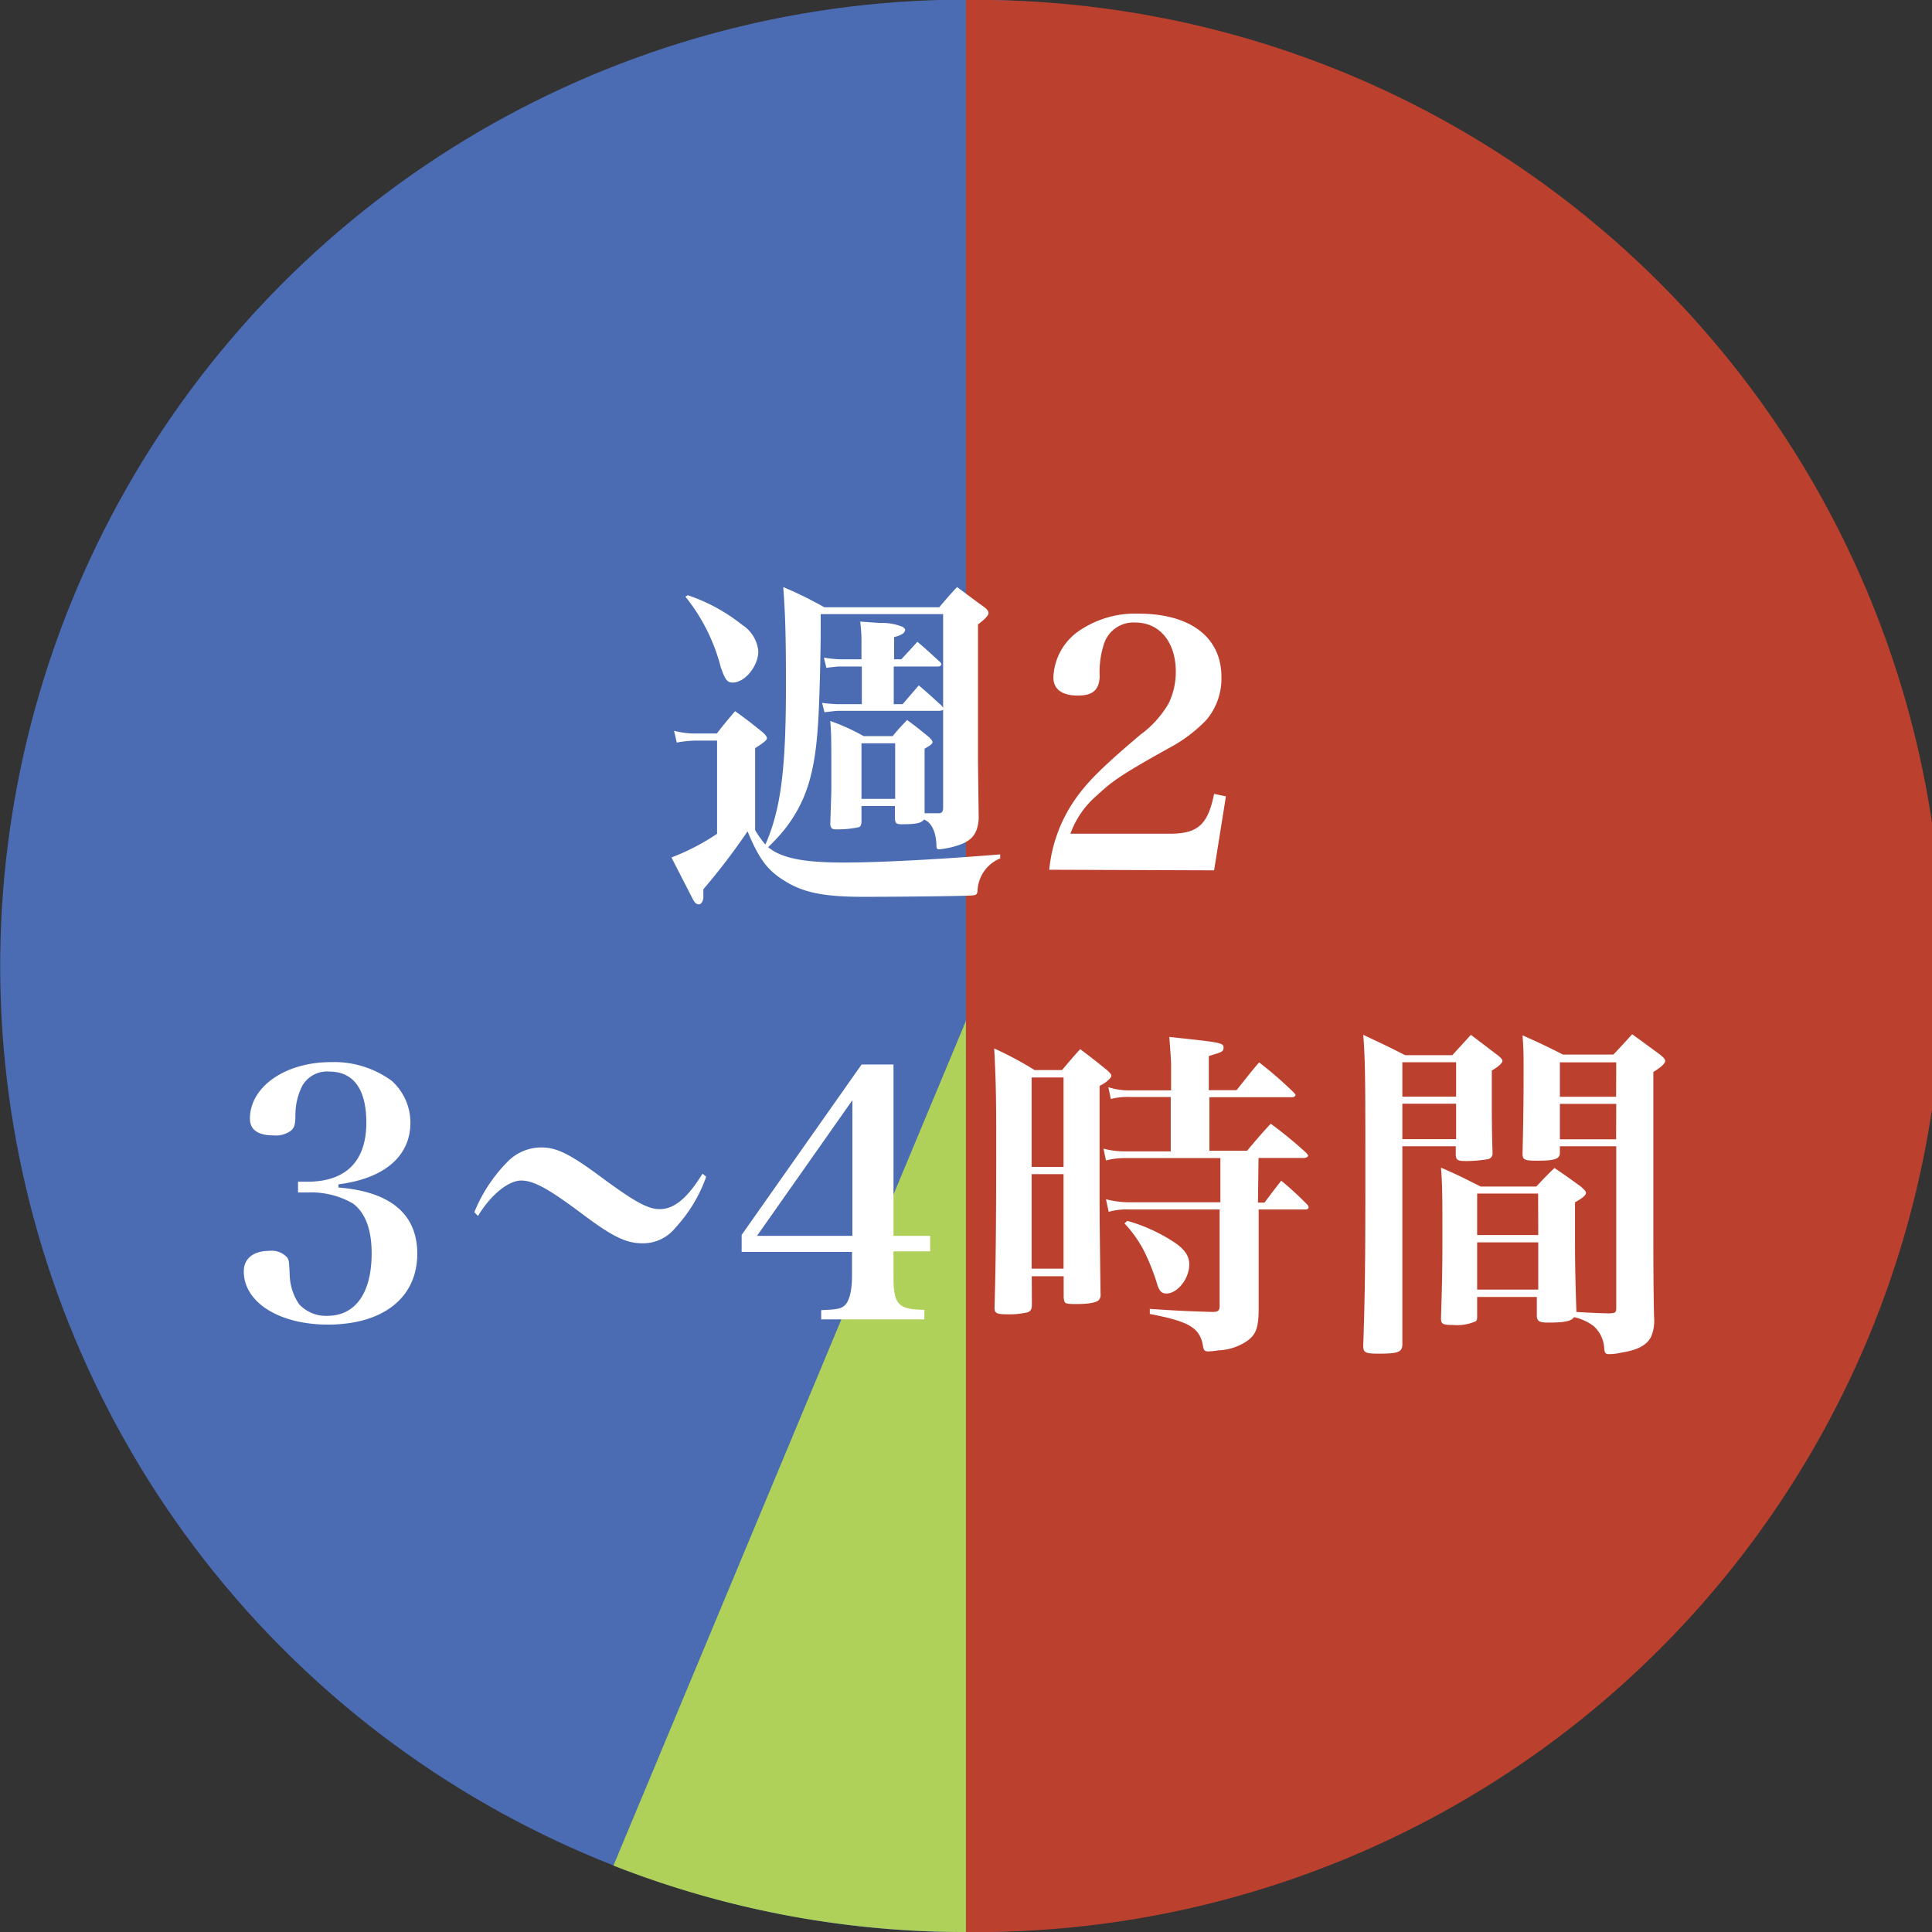
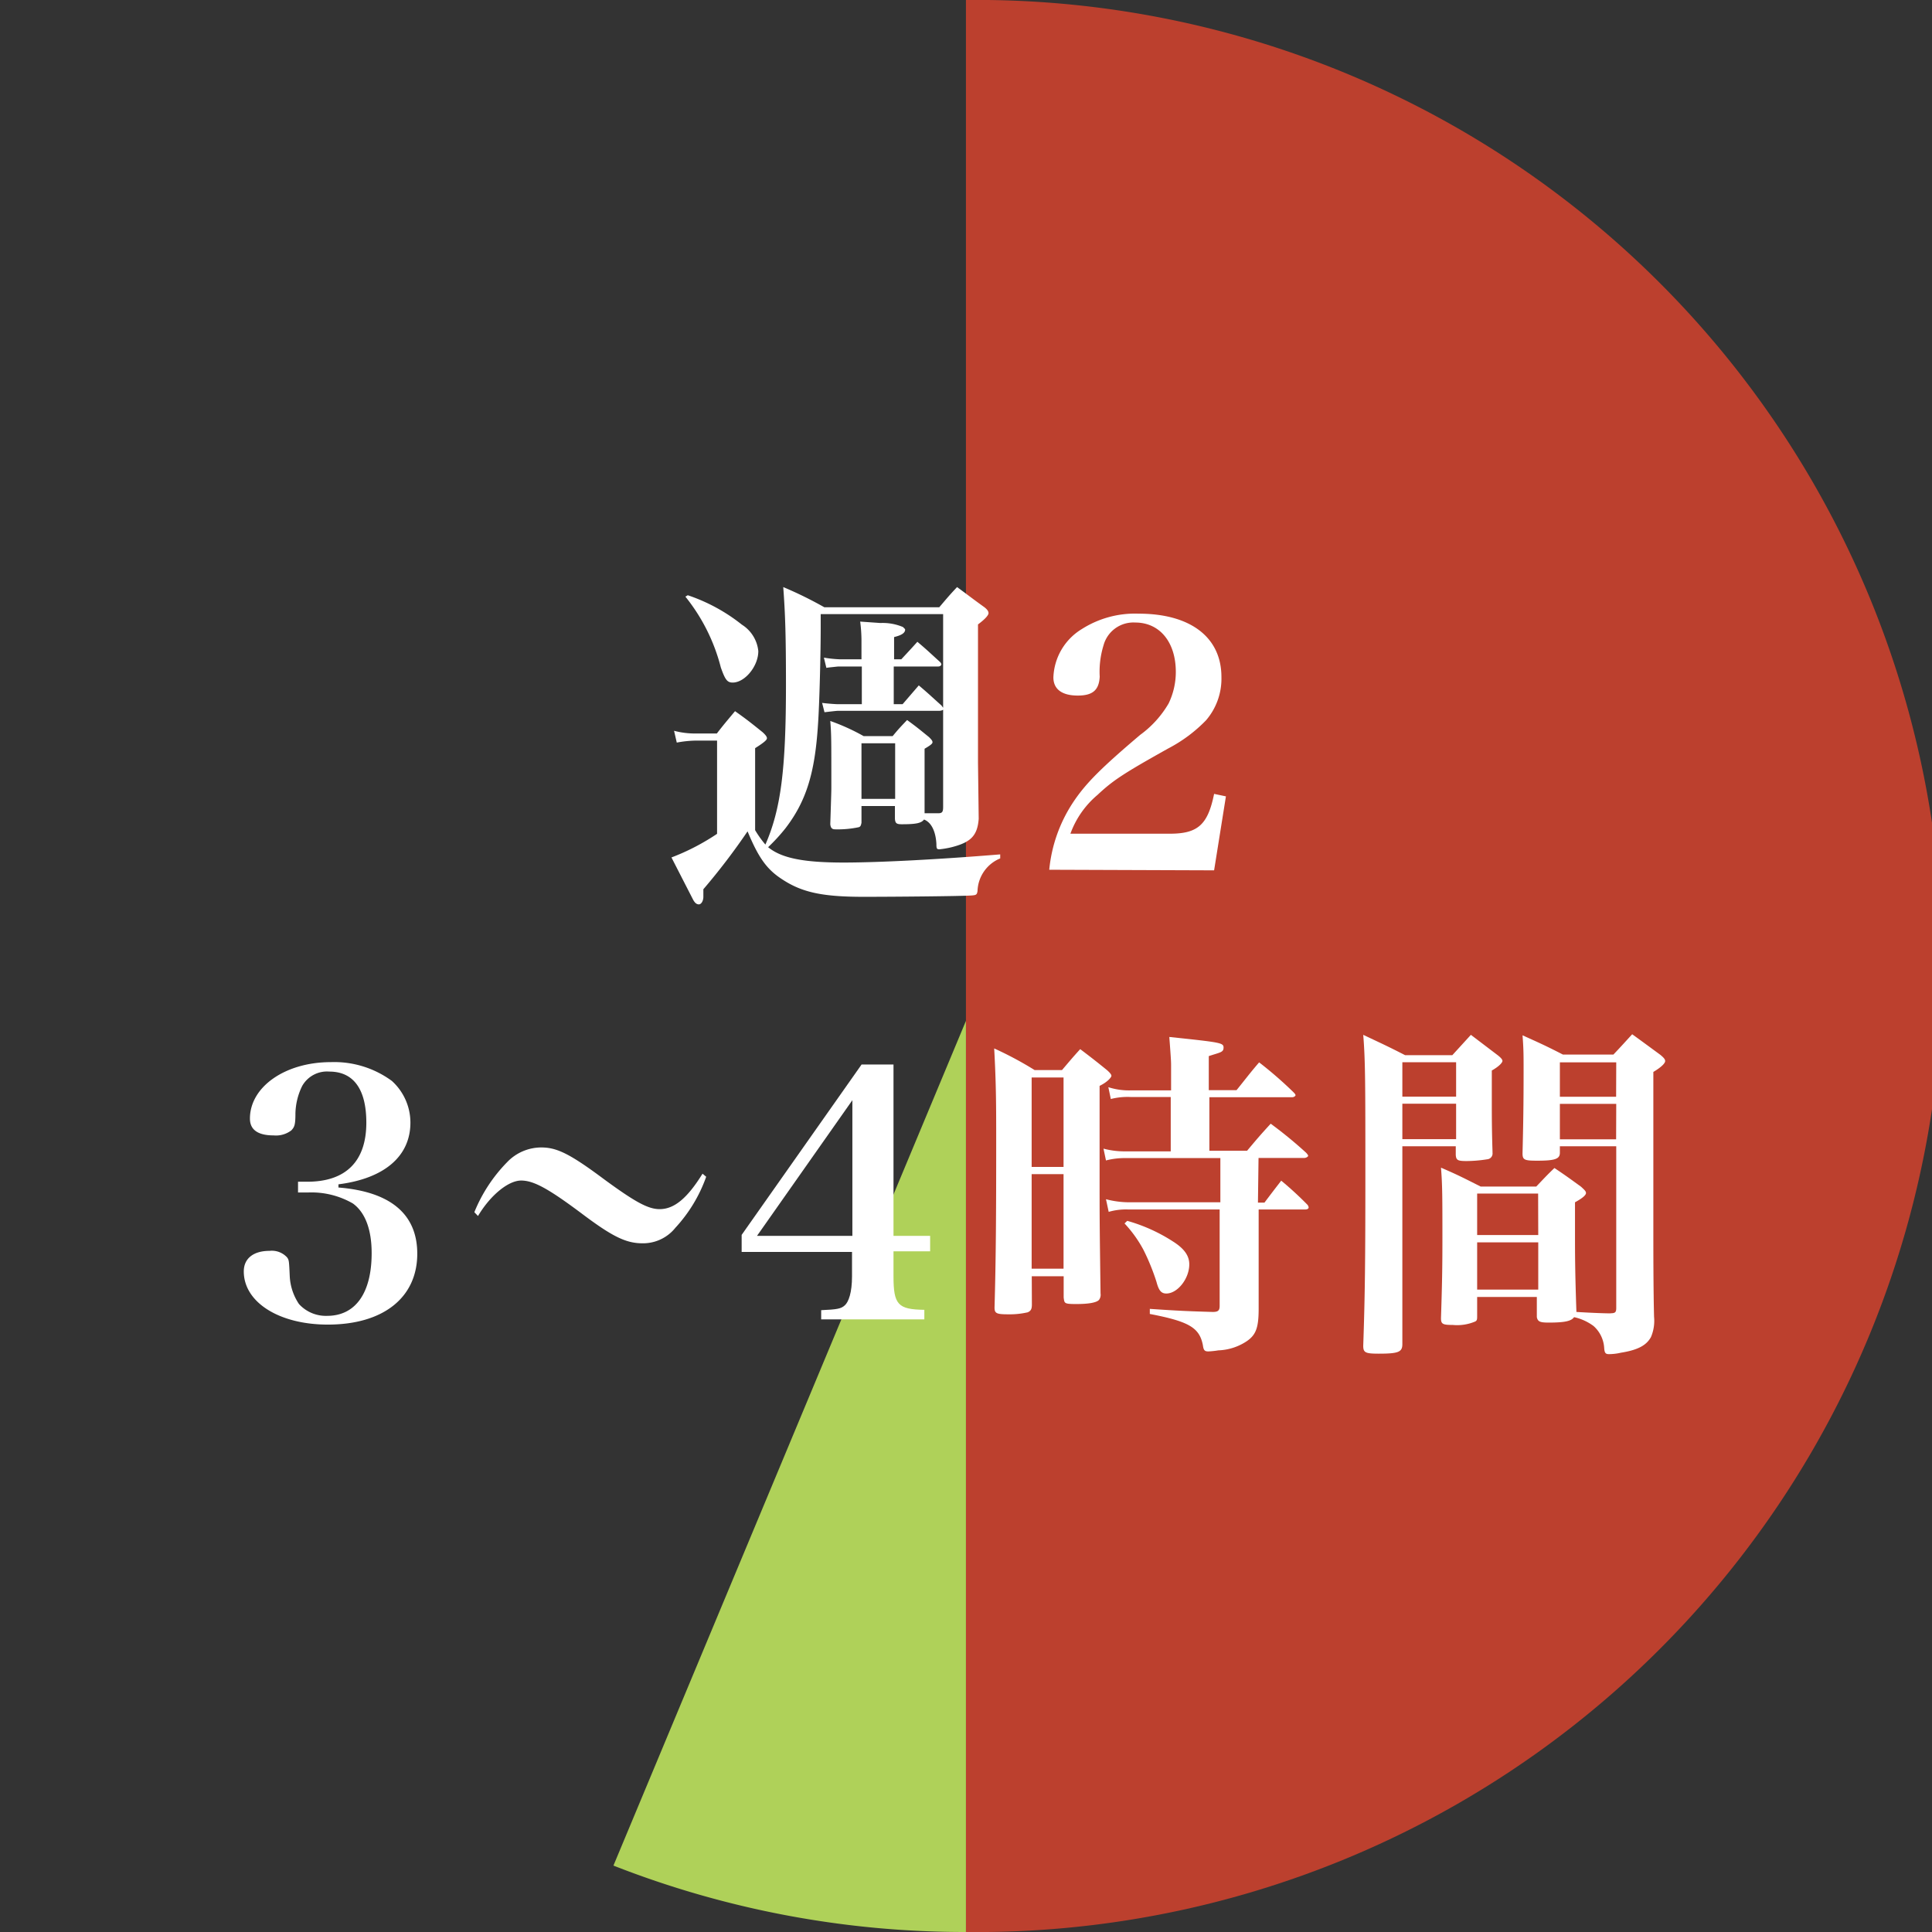
<svg xmlns="http://www.w3.org/2000/svg" viewBox="0 0 163.49 163.49">
  <rect x="0" y="0" width="163.49" height="163.49" fill="#333333" stroke="none" />
-   <circle cx="81.74" cy="81.74" fill="#4b6cb3" r="81.74" transform="matrix(.028 -1 1 .028 -2.24 161.19)" />
  <path d="m81.74 163.49a81.75 81.75 0 1 0 0-163.49z" fill="#bc402e" />
  <path d="m81.74 86.39v77.1a81.43 81.43 0 0 1 -29.83-5.62z" fill="#afd159" />
  <g fill="#fff">
    <path d="m69.57 59.48c.35.05 1.1.11 1.36.11h2v-3.19h-2c-.55.06-.9.09-1 .12l-.21-.87a10.5 10.5 0 0 0 1.31.14h1.87v-1.48a12.68 12.68 0 0 0 -.11-1.71l1.71.12a4.42 4.42 0 0 1 1.91.34l.18.18s0 .09 0 .11c-.06.24-.32.41-.93.56v1.88h.61c.81-.87.81-.87 1.36-1.48.87.73 1.13 1 1.92 1.71a.41.41 0 0 1 .11.18c0 .11-.11.2-.26.2h-3.77v3.19h.75l1.37-1.59c.87.73 1.13 1 1.91 1.69l.15.2v-7.92h-10.36v1.13c0 2.24-.11 6.59-.23 8.21-.26 4.12-1 6.5-2.76 8.79a15.34 15.34 0 0 1 -1.46 1.59c1.13.93 3 1.3 6.38 1.3 3 0 8-.26 13.26-.69v.34a3.09 3.09 0 0 0 -1.92 2.76c-.05.32-.11.35-.55.38-1 .06-6.49.11-9.1.11-3.46 0-5.2-.37-6.88-1.48-1.3-.84-2-1.82-2.93-4.06a55.38 55.38 0 0 1 -3.74 4.9v.64c0 .35-.18.64-.38.64s-.35-.14-.49-.4t-1.83-3.57a19.12 19.12 0 0 0 3.86-2v-7.89h-1.76a9.39 9.39 0 0 0 -1.65.17l-.23-1a6.9 6.9 0 0 0 1.85.23h1.77c.61-.79.84-1.05 1.54-1.89 1.07.76 1.36 1 2.32 1.77.29.26.38.41.38.52s-.12.29-1 .84v6.94a8.74 8.74 0 0 0 .87 1.22c1.31-3 1.74-6.36 1.74-13.52 0-4.15-.06-6-.23-8.27a33 33 0 0 1 3.48 1.71h9.72c.64-.75.84-1 1.51-1.71 1 .73 1.33 1 2.32 1.71.26.21.34.35.34.5s-.23.46-.89.95v11.69l.06 4.76c-.11 1.45-.69 2-2.32 2.41a7.74 7.74 0 0 1 -1 .17c-.23 0-.26-.06-.26-.46-.06-1.08-.44-1.83-1.05-2.06-.23.32-.72.4-1.88.4-.44 0-.55-.08-.58-.46v-1.08h-2.83v1.42c-.05.23-.08.32-.23.37a8.55 8.55 0 0 1 -2 .18c-.26 0-.38-.12-.41-.44.09-2.75.09-2.9.09-3.13 0-4.18 0-4.44-.09-5.6a17.83 17.83 0 0 1 2.82 1.28h2.46c.5-.61.67-.78 1.22-1.36.84.61 1.07.81 1.86 1.45.23.23.29.32.29.43s-.12.23-.67.55v2.56 2.9h1.16c.35 0 .41-.14.41-.55v-8.21a.59.59 0 0 1 -.32.09h-8.56c-.17 0-.87.09-1.16.12zm-11.37-9.11a15 15 0 0 1 4.58 2.49 3 3 0 0 1 1.39 2.24c0 1.27-1.13 2.66-2.17 2.66-.47 0-.64-.26-1-1.27a15.77 15.77 0 0 0 -3-6zm14.7 17.23h2.85v-4.7h-2.85z" />
    <path d="m88.79 73.6a12.49 12.49 0 0 1 1.95-5.6c1.1-1.69 2.43-3 5.74-5.81a8.71 8.71 0 0 0 2.41-2.66 6.14 6.14 0 0 0 .61-2.67c0-2.53-1.37-4.18-3.43-4.18a2.62 2.62 0 0 0 -2.69 1.94 7.56 7.56 0 0 0 -.32 2.64c-.06 1.13-.58 1.6-1.86 1.6s-2.06-.5-2.06-1.54a5 5 0 0 1 2.41-4.09 8.38 8.38 0 0 1 4.81-1.3c4.38 0 7 2 7 5.36a5.4 5.4 0 0 1 -1.3 3.66 12.5 12.5 0 0 1 -3.19 2.38c-3.83 2.14-4.7 2.72-6 3.94a7.72 7.72 0 0 0 -2.29 3.28h8.41c2.38 0 3.22-.76 3.75-3.37l1 .21-1 6.26z" />
    <path d="m28.64 100.49c4.41.35 6.67 2.26 6.67 5.6 0 3.71-2.87 6-7.57 6-4.12 0-7.11-1.89-7.11-4.5 0-1.1.82-1.74 2.18-1.74a1.75 1.75 0 0 1 1.48.55c.17.23.17.29.23 1.62a4.62 4.62 0 0 0 .78 2.33 3.08 3.08 0 0 0 2.38 1c2.41 0 3.77-1.94 3.77-5.31 0-2-.55-3.45-1.59-4.2a7 7 0 0 0 -3.77-.93h-.87v-.91h.78c3.28 0 5-1.74 5-5 0-2.81-1.07-4.32-3.13-4.32a2.41 2.41 0 0 0 -2.3 1.22 5.54 5.54 0 0 0 -.57 2.3c0 1-.08 1.16-.34 1.45a2.15 2.15 0 0 1 -1.51.43c-1.34 0-2-.49-2-1.42 0-2.7 3-4.78 6.84-4.78a8.23 8.23 0 0 1 5.17 1.59 4.76 4.76 0 0 1 1.57 3.53c0 2.84-2.2 4.73-6.09 5.22z" />
    <path d="m40.14 102.58a13 13 0 0 1 2.77-4.23 4 4 0 0 1 2.89-1.25c1.34 0 2.45.55 5.37 2.73 2.61 1.91 3.69 2.49 4.65 2.49 1.22 0 2.33-.9 3.63-3l.31.26a12.51 12.51 0 0 1 -2.61 4.32 3.5 3.5 0 0 1 -2.79 1.31c-1.39 0-2.56-.58-5.11-2.5-2.82-2.11-4.08-2.81-5.15-2.81s-2.59 1.22-3.65 3z" />
    <path d="m75.61 108c0 2.4.37 2.81 2.61 2.84v.81h-8.73v-.78c1.36-.06 1.68-.12 2-.41s.61-1.07.61-2.46v-2.06h-9.34v-1.44l10.15-14.42h2.7v14.5h3.1v1.31h-3.1zm-3.48-14.9-8.07 11.48h8.07z" />
    <path d="m87.32 110.38c0 .41-.09.55-.35.67a6.77 6.77 0 0 1 -1.65.17c-1 0-1.16-.08-1.16-.58.12-4.17.14-8.18.14-14 0-3 0-4.84-.17-7.92a29.92 29.92 0 0 1 3.42 1.83h2.32c.64-.75.84-1 1.54-1.77 1 .76 1.31 1 2.26 1.77.26.23.38.38.38.49s-.29.5-1 .85v7.91c0 3.48 0 3.48.08 9.66a.72.72 0 0 1 -.13.54c-.21.23-.87.35-1.92.35s-1-.06-1.07-.55v-1.8h-2.7zm2.68-19.2h-2.7v7.57h2.7zm-2.7 8.18v8h2.7v-8zm19.15 2.41h.55c.61-.81.81-1.07 1.42-1.86a28.93 28.93 0 0 1 2.18 2 .43.43 0 0 1 .14.26c0 .12-.12.18-.32.18h-3.91v4.32 4.09c0 1.59-.23 2.2-1 2.73a4.62 4.62 0 0 1 -2.41.78 7.25 7.25 0 0 1 -.84.09c-.32 0-.41-.09-.47-.53-.29-1.48-1.16-2-4.49-2.64v-.43c2.52.17 3.3.2 5.33.26.47 0 .58-.14.58-.52v-8.15h-7.71a5.27 5.27 0 0 0 -1.68.2l-.23-1.07a7.73 7.73 0 0 0 1.94.26h7.74v-3.74h-8a6.24 6.24 0 0 0 -1.68.2l-.21-1a6.9 6.9 0 0 0 1.89.23h3.8v-4.6h-3.4a5.69 5.69 0 0 0 -1.67.17l-.21-1a5.7 5.7 0 0 0 1.91.27h3.4v-2c0-.43 0-.52-.15-2.52 4.35.46 4.59.49 4.59.9s-.29.4-1.25.72v2.88h2.35c.81-1 1.07-1.37 1.91-2.35a33.58 33.58 0 0 1 2.9 2.52c.12.12.18.2.18.26s-.12.17-.29.17h-7v4.53h3.19c.84-1 1.1-1.31 2-2.29a36.34 36.34 0 0 1 3 2.46c.11.12.17.21.17.26s-.14.18-.35.18h-3.85zm-11.06 1.54a14.2 14.2 0 0 1 3.86 1.74c1 .63 1.39 1.24 1.39 1.94 0 1.22-1 2.47-1.94 2.47-.43 0-.64-.24-.84-1a18.73 18.73 0 0 0 -1.1-2.7 10.52 10.52 0 0 0 -1.6-2.23z" />
    <path d="m118.67 97v16.74c0 .67-.32.81-2 .81-1.13 0-1.31-.09-1.31-.67.15-4.26.18-7.39.18-14.41 0-7.69 0-9.69-.18-11.9 1.54.73 2 .93 3.54 1.72h4l1.57-1.72 2.29 1.74c.26.21.38.35.38.47s-.23.43-.9.81v2.41c0 1.48 0 2.55.06 4.46v.09a.49.49 0 0 1 -.44.55 11.46 11.46 0 0 1 -1.74.15c-.75 0-.9-.06-.93-.52v-.73zm4.55-7.11h-4.55v2.91h4.55zm0 3.51h-4.55v3h4.55zm13.09 17.73c.37 0 .46-.09.46-.44v-13.69h-4.77v.55c0 .52-.4.67-1.91.67-1.07 0-1.25-.06-1.25-.61.06-2.41.09-4.09.09-7 0-1.33 0-1.83-.09-3 1.48.67 1.94.87 3.42 1.63h4.27c.72-.76.93-1 1.59-1.72 1.05.76 1.37 1 2.38 1.74.29.24.41.38.41.53s-.23.46-1 .92v13.29c0 1.77 0 5 .06 7.43a3.51 3.51 0 0 1 -.26 1.71c-.38.7-1.1 1.1-2.55 1.33a4.57 4.57 0 0 1 -1 .12c-.29 0-.38-.09-.41-.52a2.69 2.69 0 0 0 -.9-1.86 4.31 4.31 0 0 0 -1.65-.75c-.23.34-.81.46-2.15.46-.75 0-.92-.09-1-.46v-1.71h-5.05v1.59c0 .29 0 .41-.17.49a3.89 3.89 0 0 1 -1.89.29c-.87 0-1-.08-1-.58.09-2.81.12-4.17.12-6.61 0-3.57 0-4.64-.12-6.12 1.48.64 1.91.87 3.36 1.6h4.7c.67-.7.87-.93 1.54-1.57 1 .67 1.31.9 2.26 1.59.29.27.41.38.41.53s-.23.4-.93.78v2.52c0 1.8 0 3.31.12 6.76 1.48.09 2.47.12 2.91.12zm-6.15-10.13h-5.16v3.51h5.17zm-5.16 4.13v4h5.17v-4zm11.77-15.23h-4.77v2.91h4.76zm0 3.51h-4.77v3h4.76z" />
  </g>
</svg>